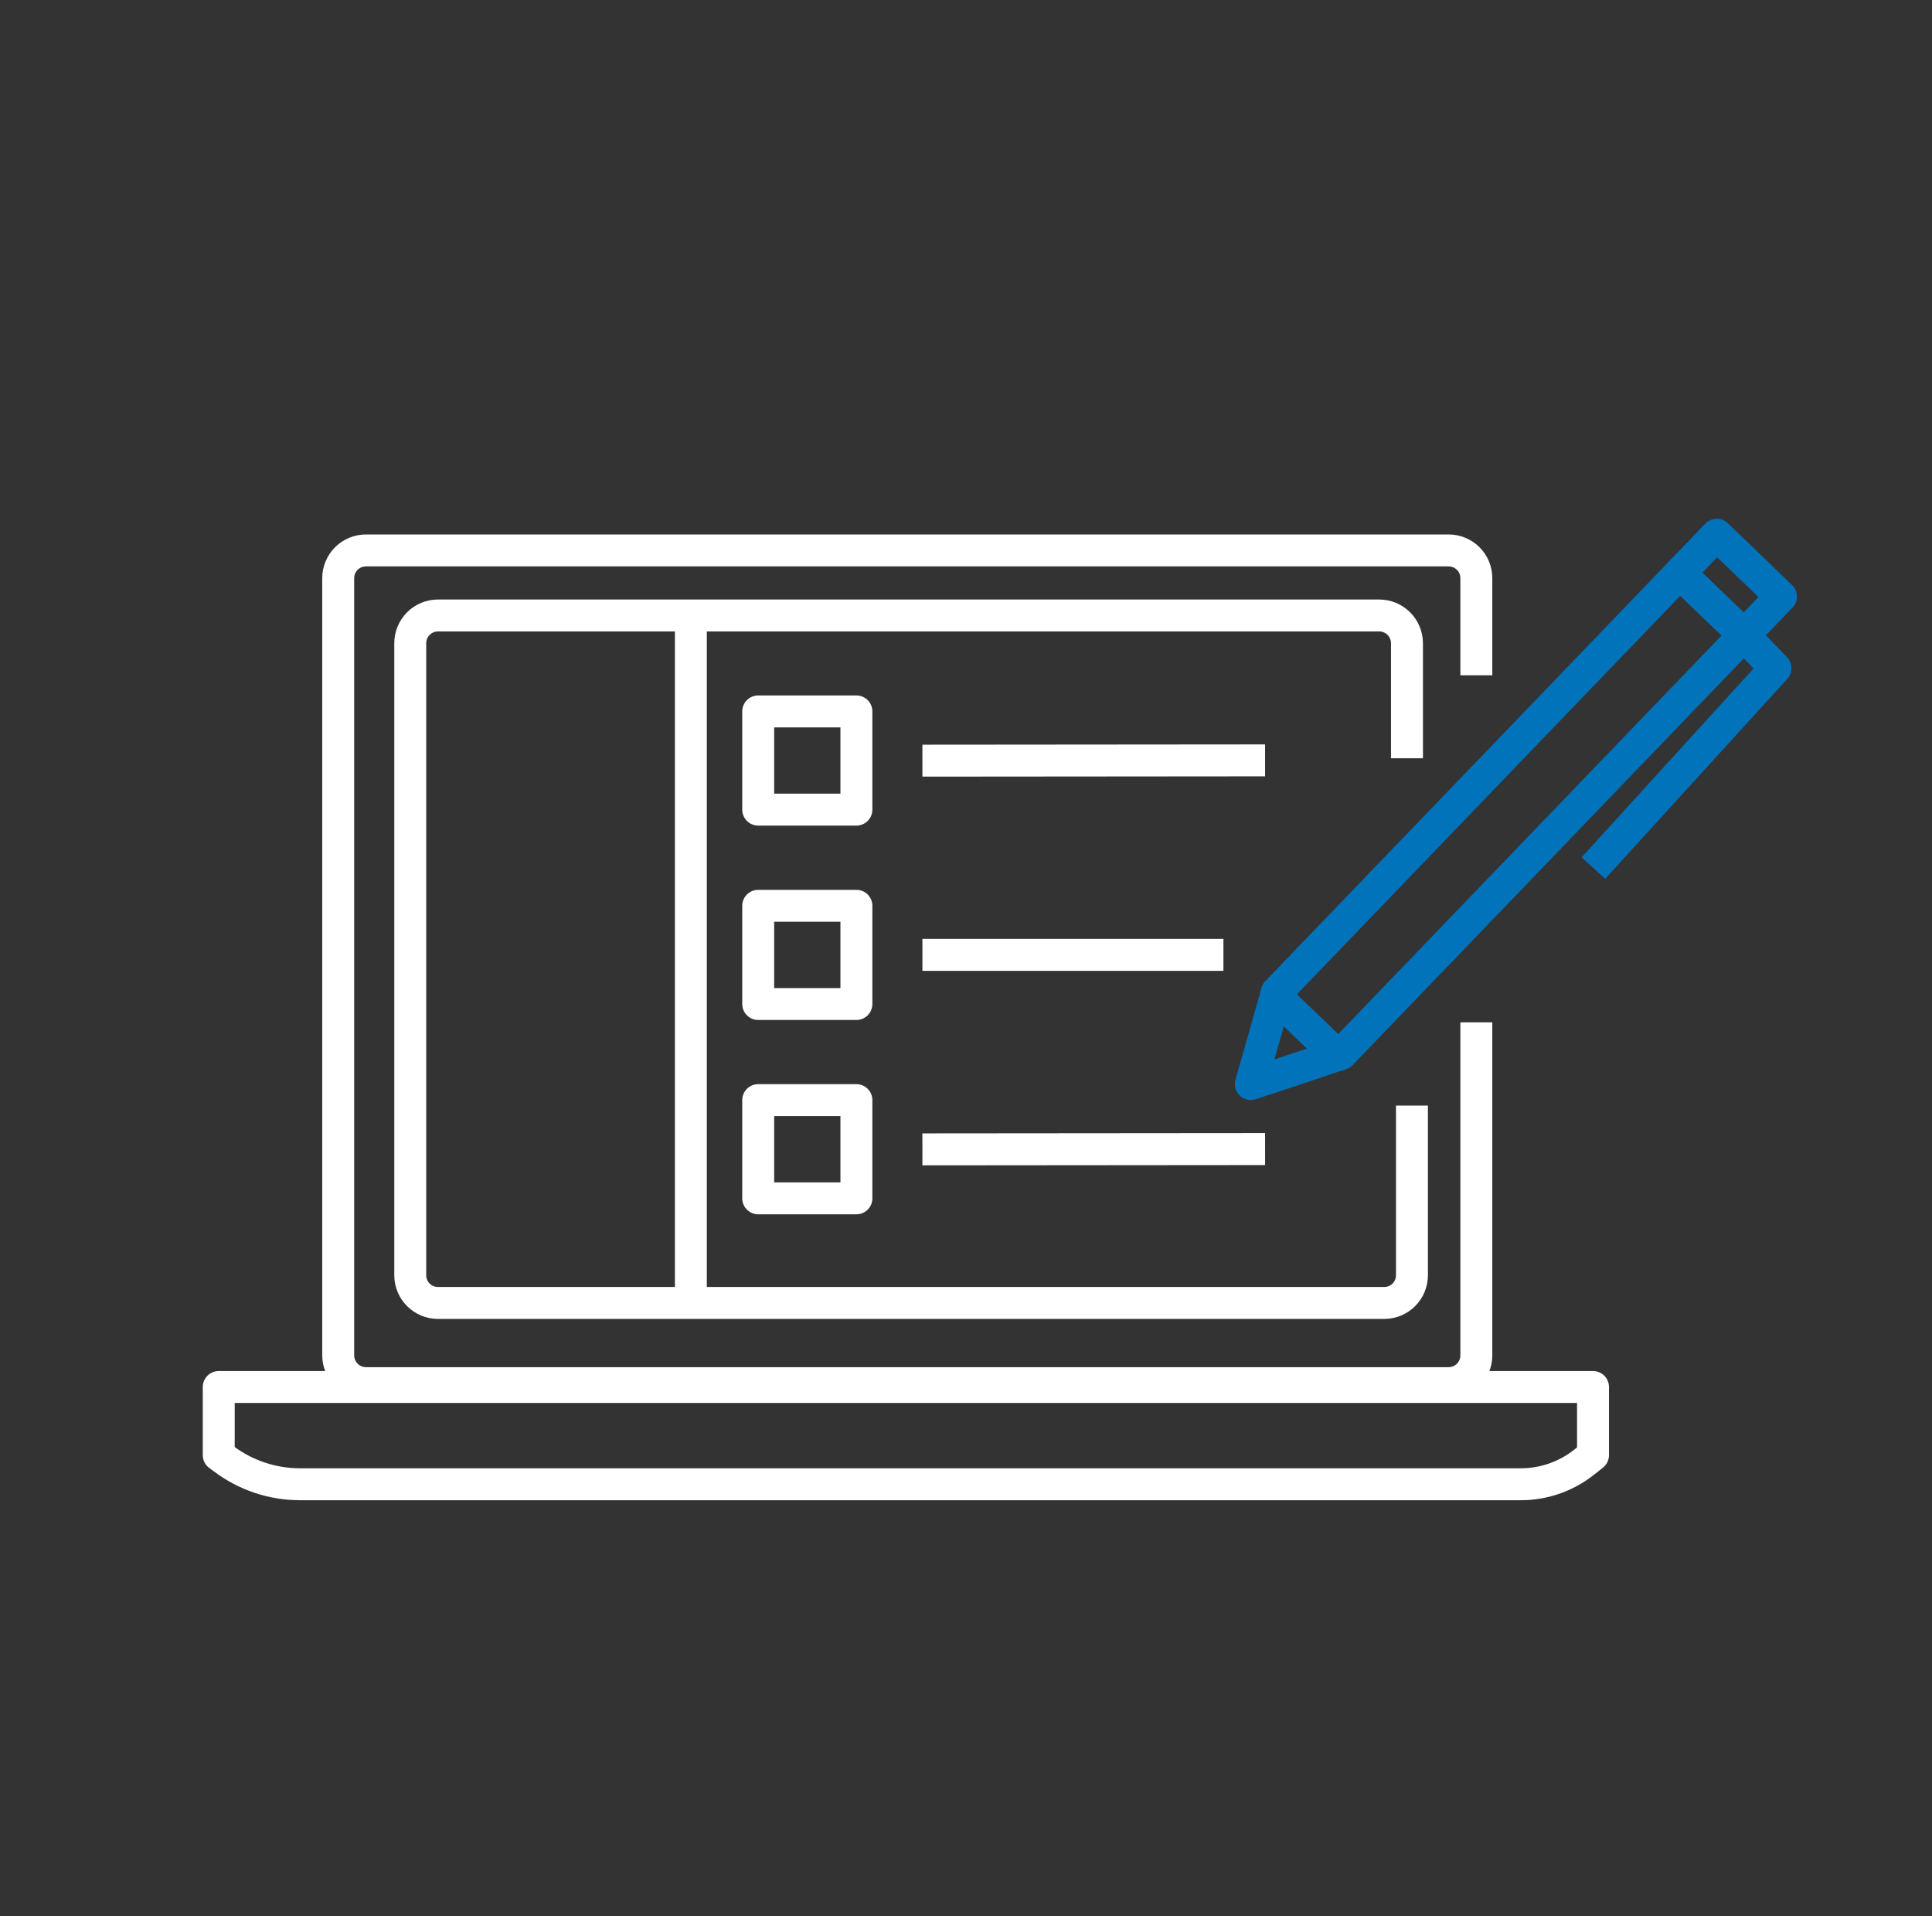
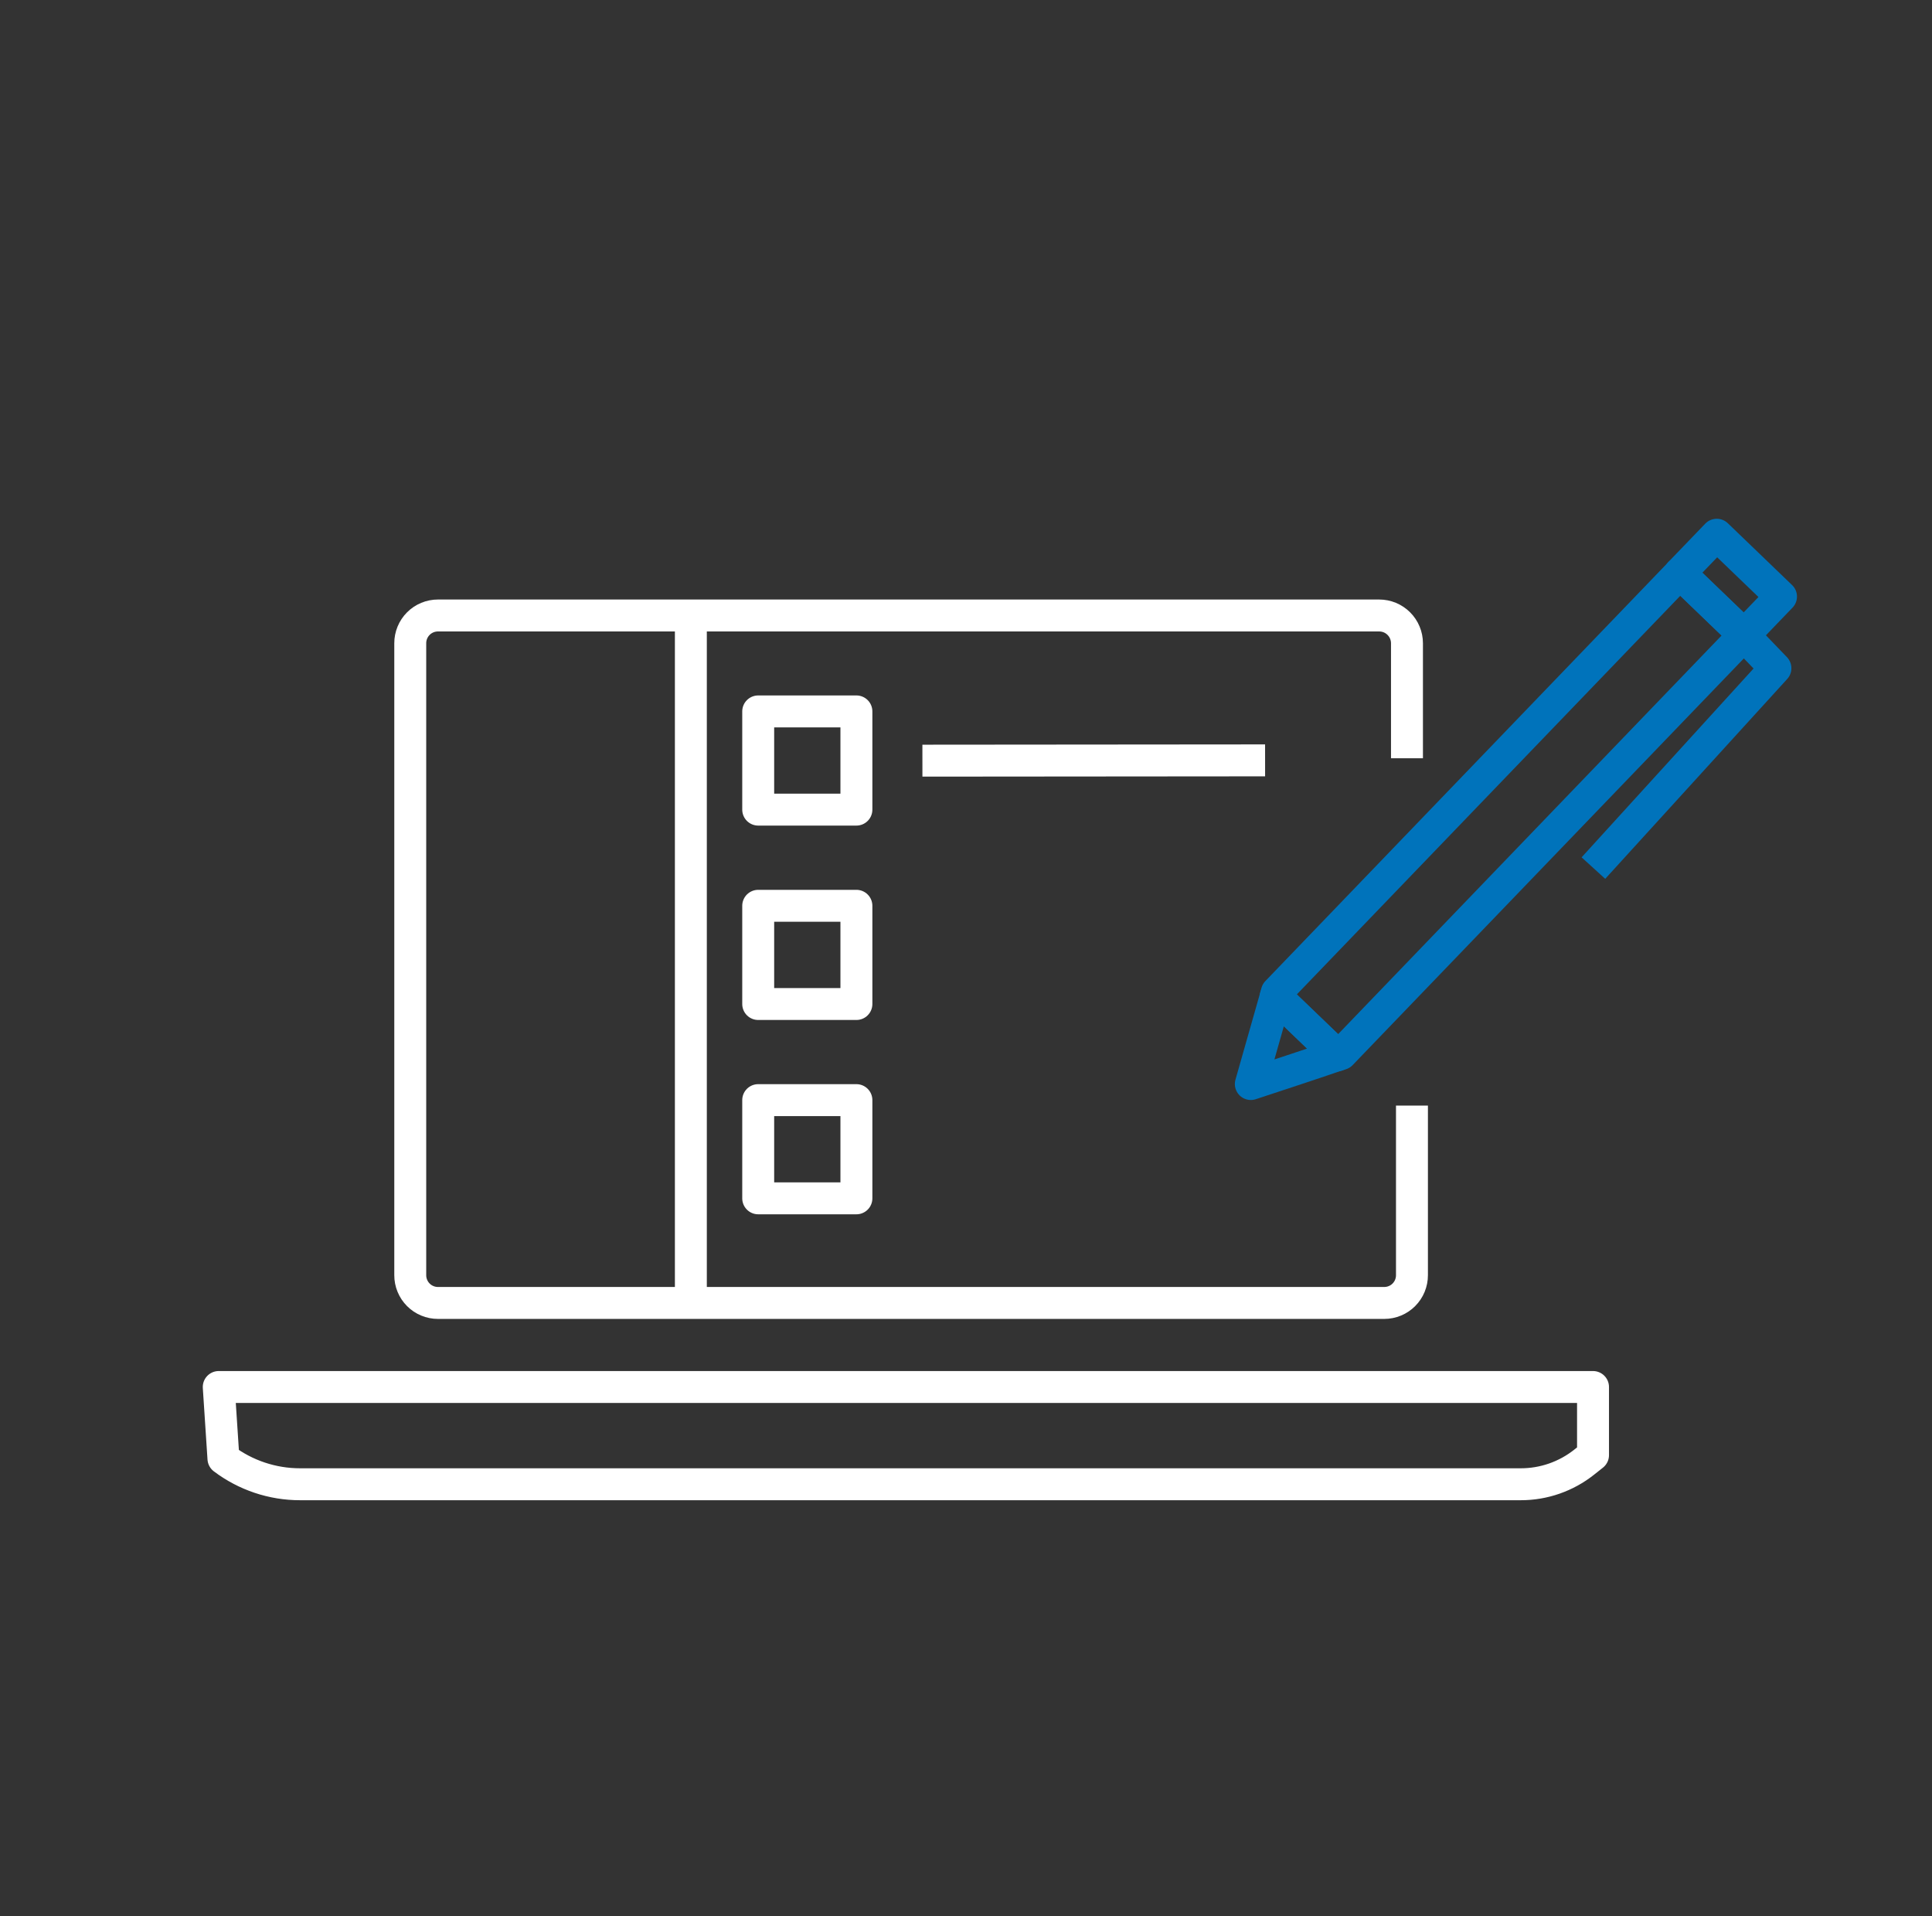
<svg xmlns="http://www.w3.org/2000/svg" width="121" height="120" viewBox="0 0 121 120" fill="none">
  <rect x="0" y="0" width="121" height="120" fill="#333333" stroke="none" />
-   <path d="M13.7 86.857V91.123L13.994 91.339C15.376 92.383 17.062 92.948 18.794 92.947H95.24C96.685 92.949 98.087 92.46 99.218 91.561L99.77 91.123V86.857H13.7Z" stroke="white" stroke-width="2" stroke-linejoin="round" />
+   <path d="M13.7 86.857L13.994 91.339C15.376 92.383 17.062 92.948 18.794 92.947H95.24C96.685 92.949 98.087 92.46 99.218 91.561L99.77 91.123V86.857H13.7Z" stroke="white" stroke-width="2" stroke-linejoin="round" />
  <path d="M88.43 69.233V79.853C88.431 80.081 88.386 80.307 88.3 80.518C88.213 80.729 88.085 80.921 87.924 81.083C87.763 81.245 87.572 81.373 87.361 81.46C87.15 81.548 86.924 81.593 86.696 81.593H27.428C27.2 81.593 26.974 81.548 26.763 81.46C26.552 81.373 26.361 81.245 26.2 81.083C26.038 80.921 25.911 80.729 25.824 80.518C25.737 80.307 25.693 80.081 25.694 79.853V40.283C25.693 40.055 25.737 39.829 25.824 39.618C25.911 39.407 26.038 39.215 26.2 39.053C26.361 38.891 26.552 38.763 26.763 38.675C26.974 38.588 27.2 38.543 27.428 38.543H86.378C86.606 38.543 86.833 38.588 87.044 38.675C87.255 38.763 87.447 38.891 87.608 39.053C87.77 39.214 87.898 39.406 87.985 39.617C88.073 39.828 88.118 40.054 88.118 40.283V47.483" stroke="white" stroke-width="2" stroke-linejoin="round" />
-   <path d="M92.462 42.288V36.203C92.462 35.975 92.417 35.749 92.329 35.538C92.242 35.328 92.114 35.136 91.952 34.975C91.79 34.814 91.599 34.687 91.388 34.6C91.176 34.513 90.95 34.469 90.722 34.469H22.922C22.694 34.469 22.468 34.513 22.257 34.6C22.046 34.687 21.854 34.814 21.692 34.975C21.53 35.136 21.402 35.328 21.315 35.538C21.227 35.749 21.182 35.975 21.182 36.203V84.876C21.182 85.337 21.365 85.779 21.692 86.106C22.018 86.432 22.461 86.615 22.922 86.615H90.722C90.951 86.615 91.177 86.57 91.388 86.483C91.599 86.396 91.791 86.267 91.953 86.106C92.114 85.944 92.242 85.752 92.33 85.541C92.417 85.33 92.462 85.104 92.462 84.876V64.019" stroke="white" stroke-width="2" stroke-linejoin="round" />
  <path d="M43.268 81.485V38.831" stroke="white" stroke-width="2" stroke-linejoin="round" />
  <path d="M57.77 47.634L79.232 47.616" stroke="white" stroke-width="2" stroke-linejoin="round" />
-   <path d="M57.77 71.976L79.232 71.958" stroke="white" stroke-width="2" stroke-linejoin="round" />
-   <path d="M57.77 59.796H76.622" stroke="white" stroke-width="2" stroke-linejoin="round" />
  <path d="M53.636 44.55H47.486V50.7H53.636V44.55Z" stroke="white" stroke-width="2" stroke-linejoin="round" />
  <path d="M53.636 56.723H47.486V62.873H53.636V56.723Z" stroke="white" stroke-width="2" stroke-linejoin="round" />
  <path d="M53.636 68.892H47.486V75.042H53.636V68.892Z" stroke="white" stroke-width="2" stroke-linejoin="round" />
  <path d="M78.338 67.884C78.338 67.884 82.67 66.462 83.738 66.084L79.898 62.4L78.338 67.884Z" stroke="#0073BB" stroke-width="2" stroke-linejoin="round" />
  <path d="M79.97 62.129L79.898 62.381L83.75 66.089L83.996 66.005L109.232 39.773L105.206 35.897L79.97 62.129Z" stroke="#0073BB" stroke-width="2" stroke-linejoin="round" />
  <path d="M107.519 33.486L105.206 35.89L109.232 39.763L111.544 37.358L107.519 33.486Z" stroke="#0073BB" stroke-width="2" stroke-linejoin="round" />
  <path d="M109.196 39.769L111.194 41.845L99.794 54.361" stroke="#0073BB" stroke-width="2" stroke-linejoin="round" />
</svg>